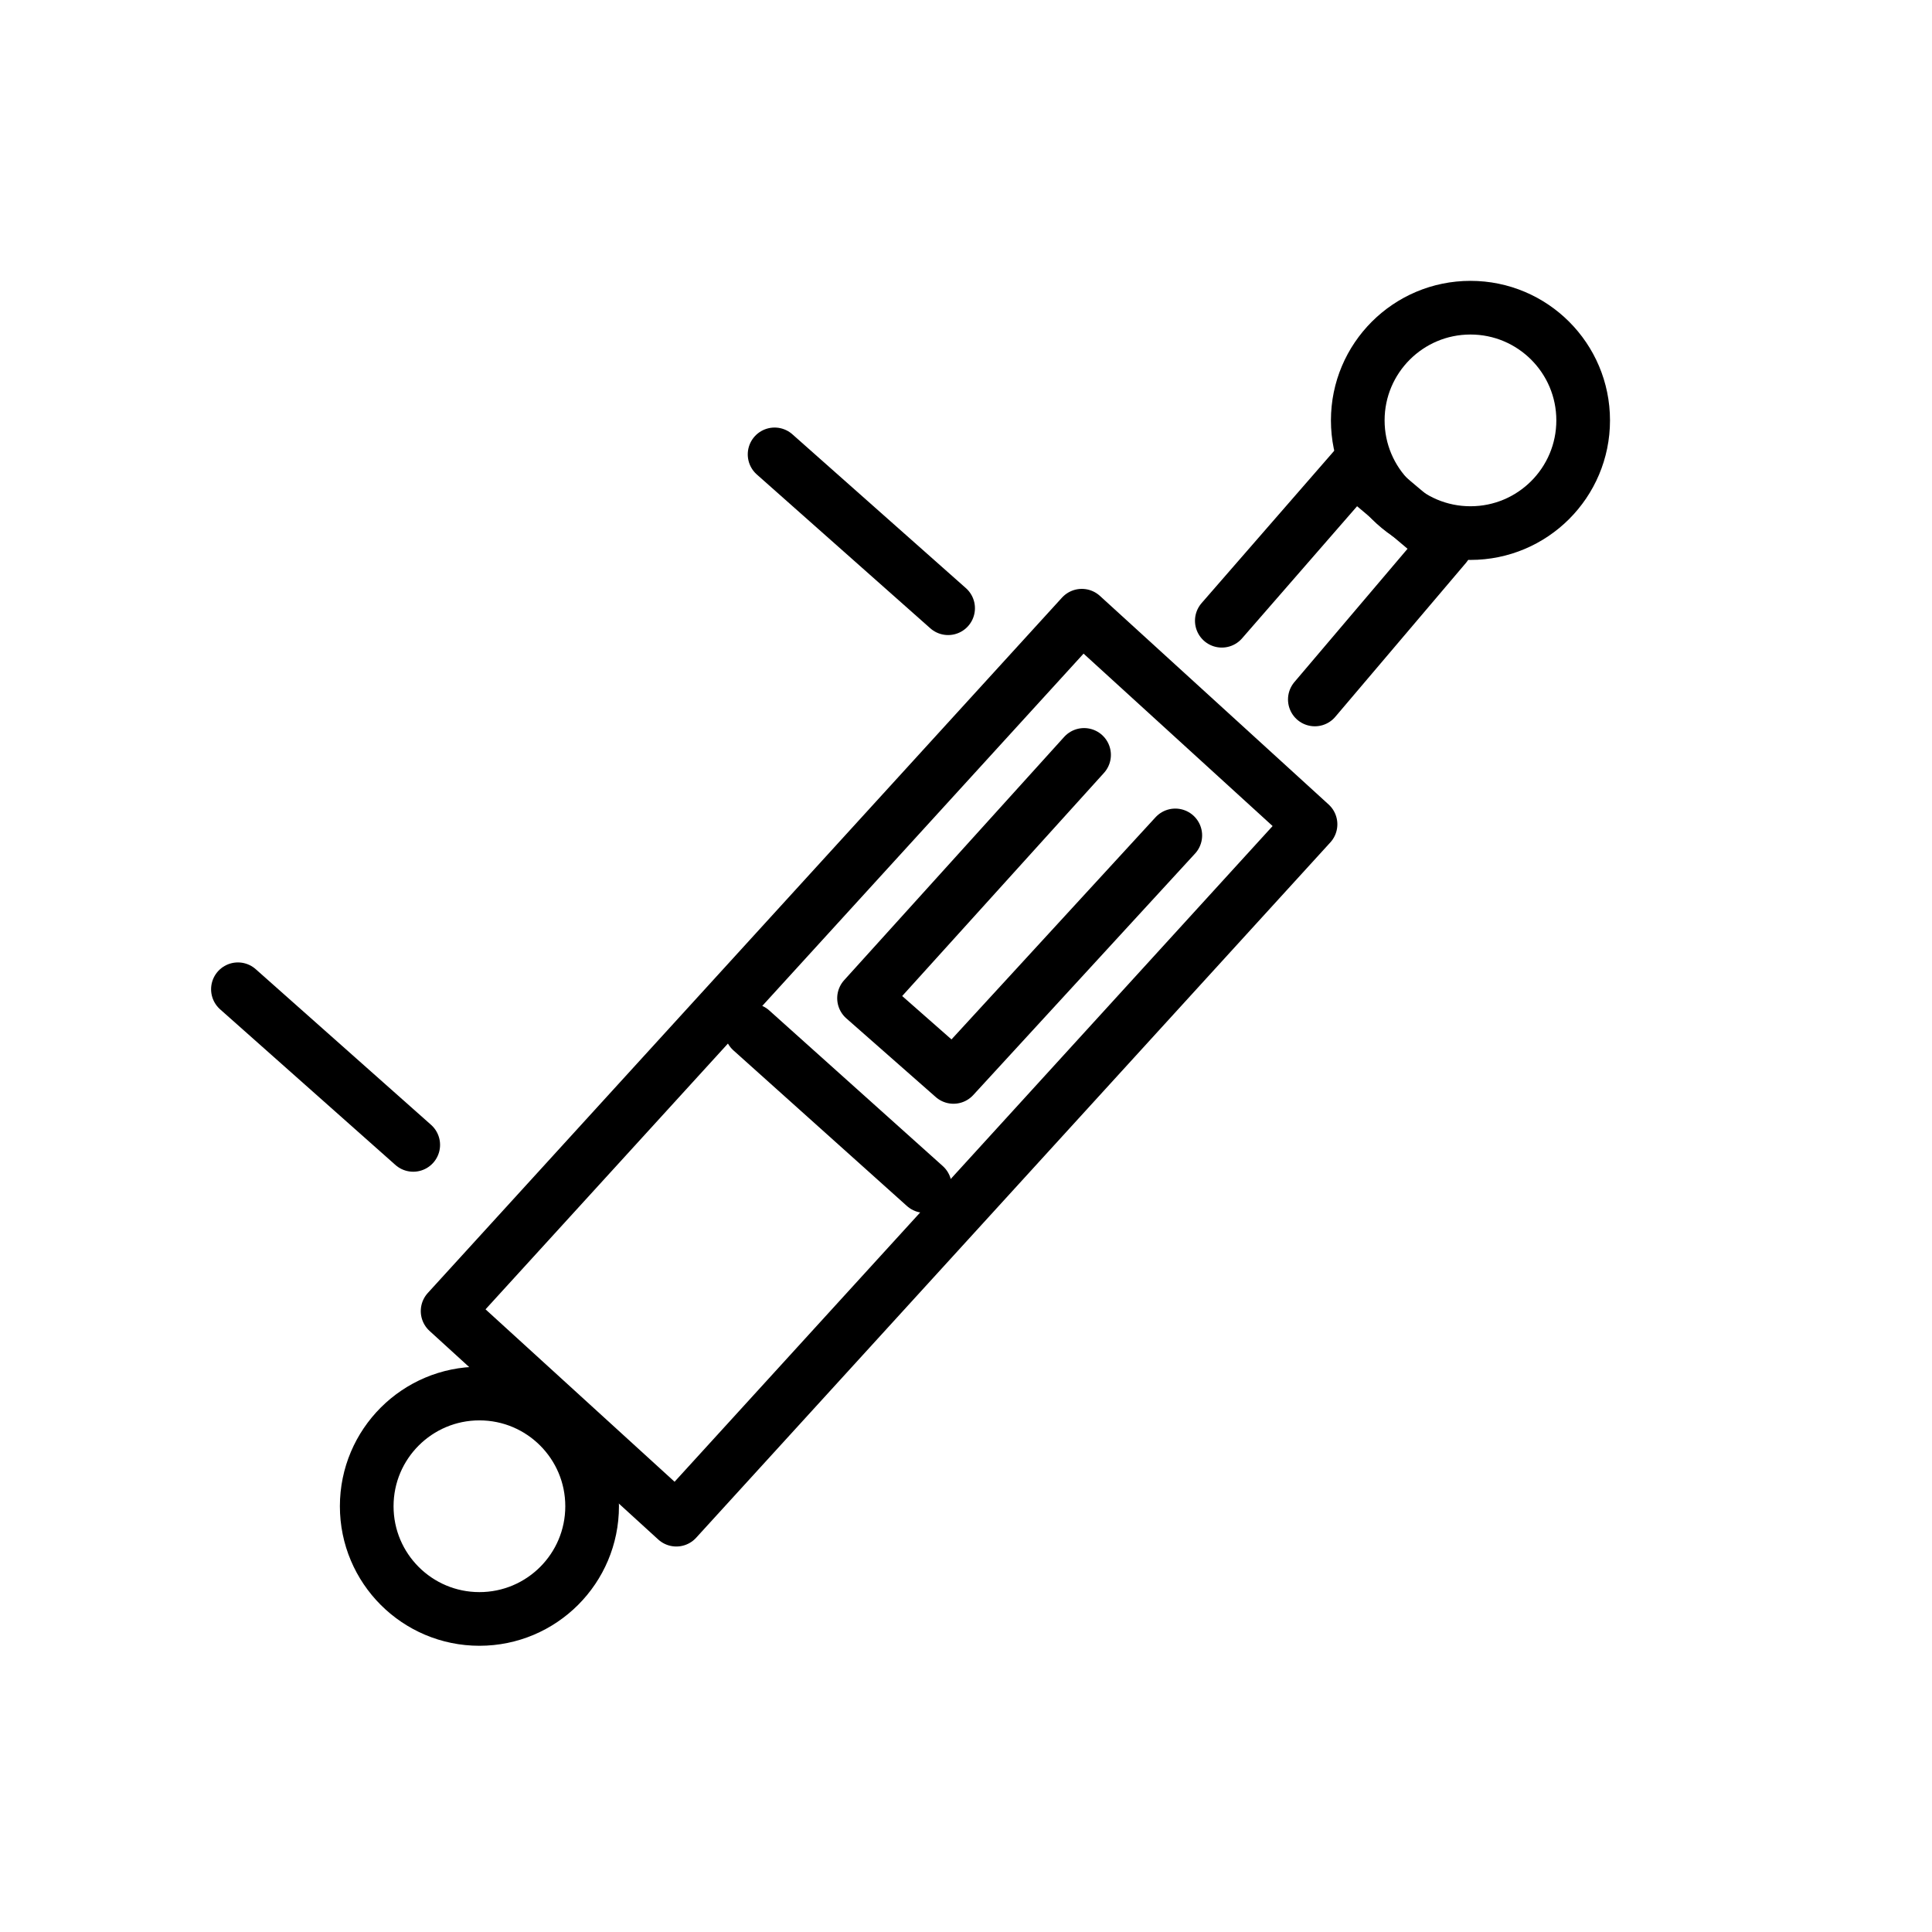
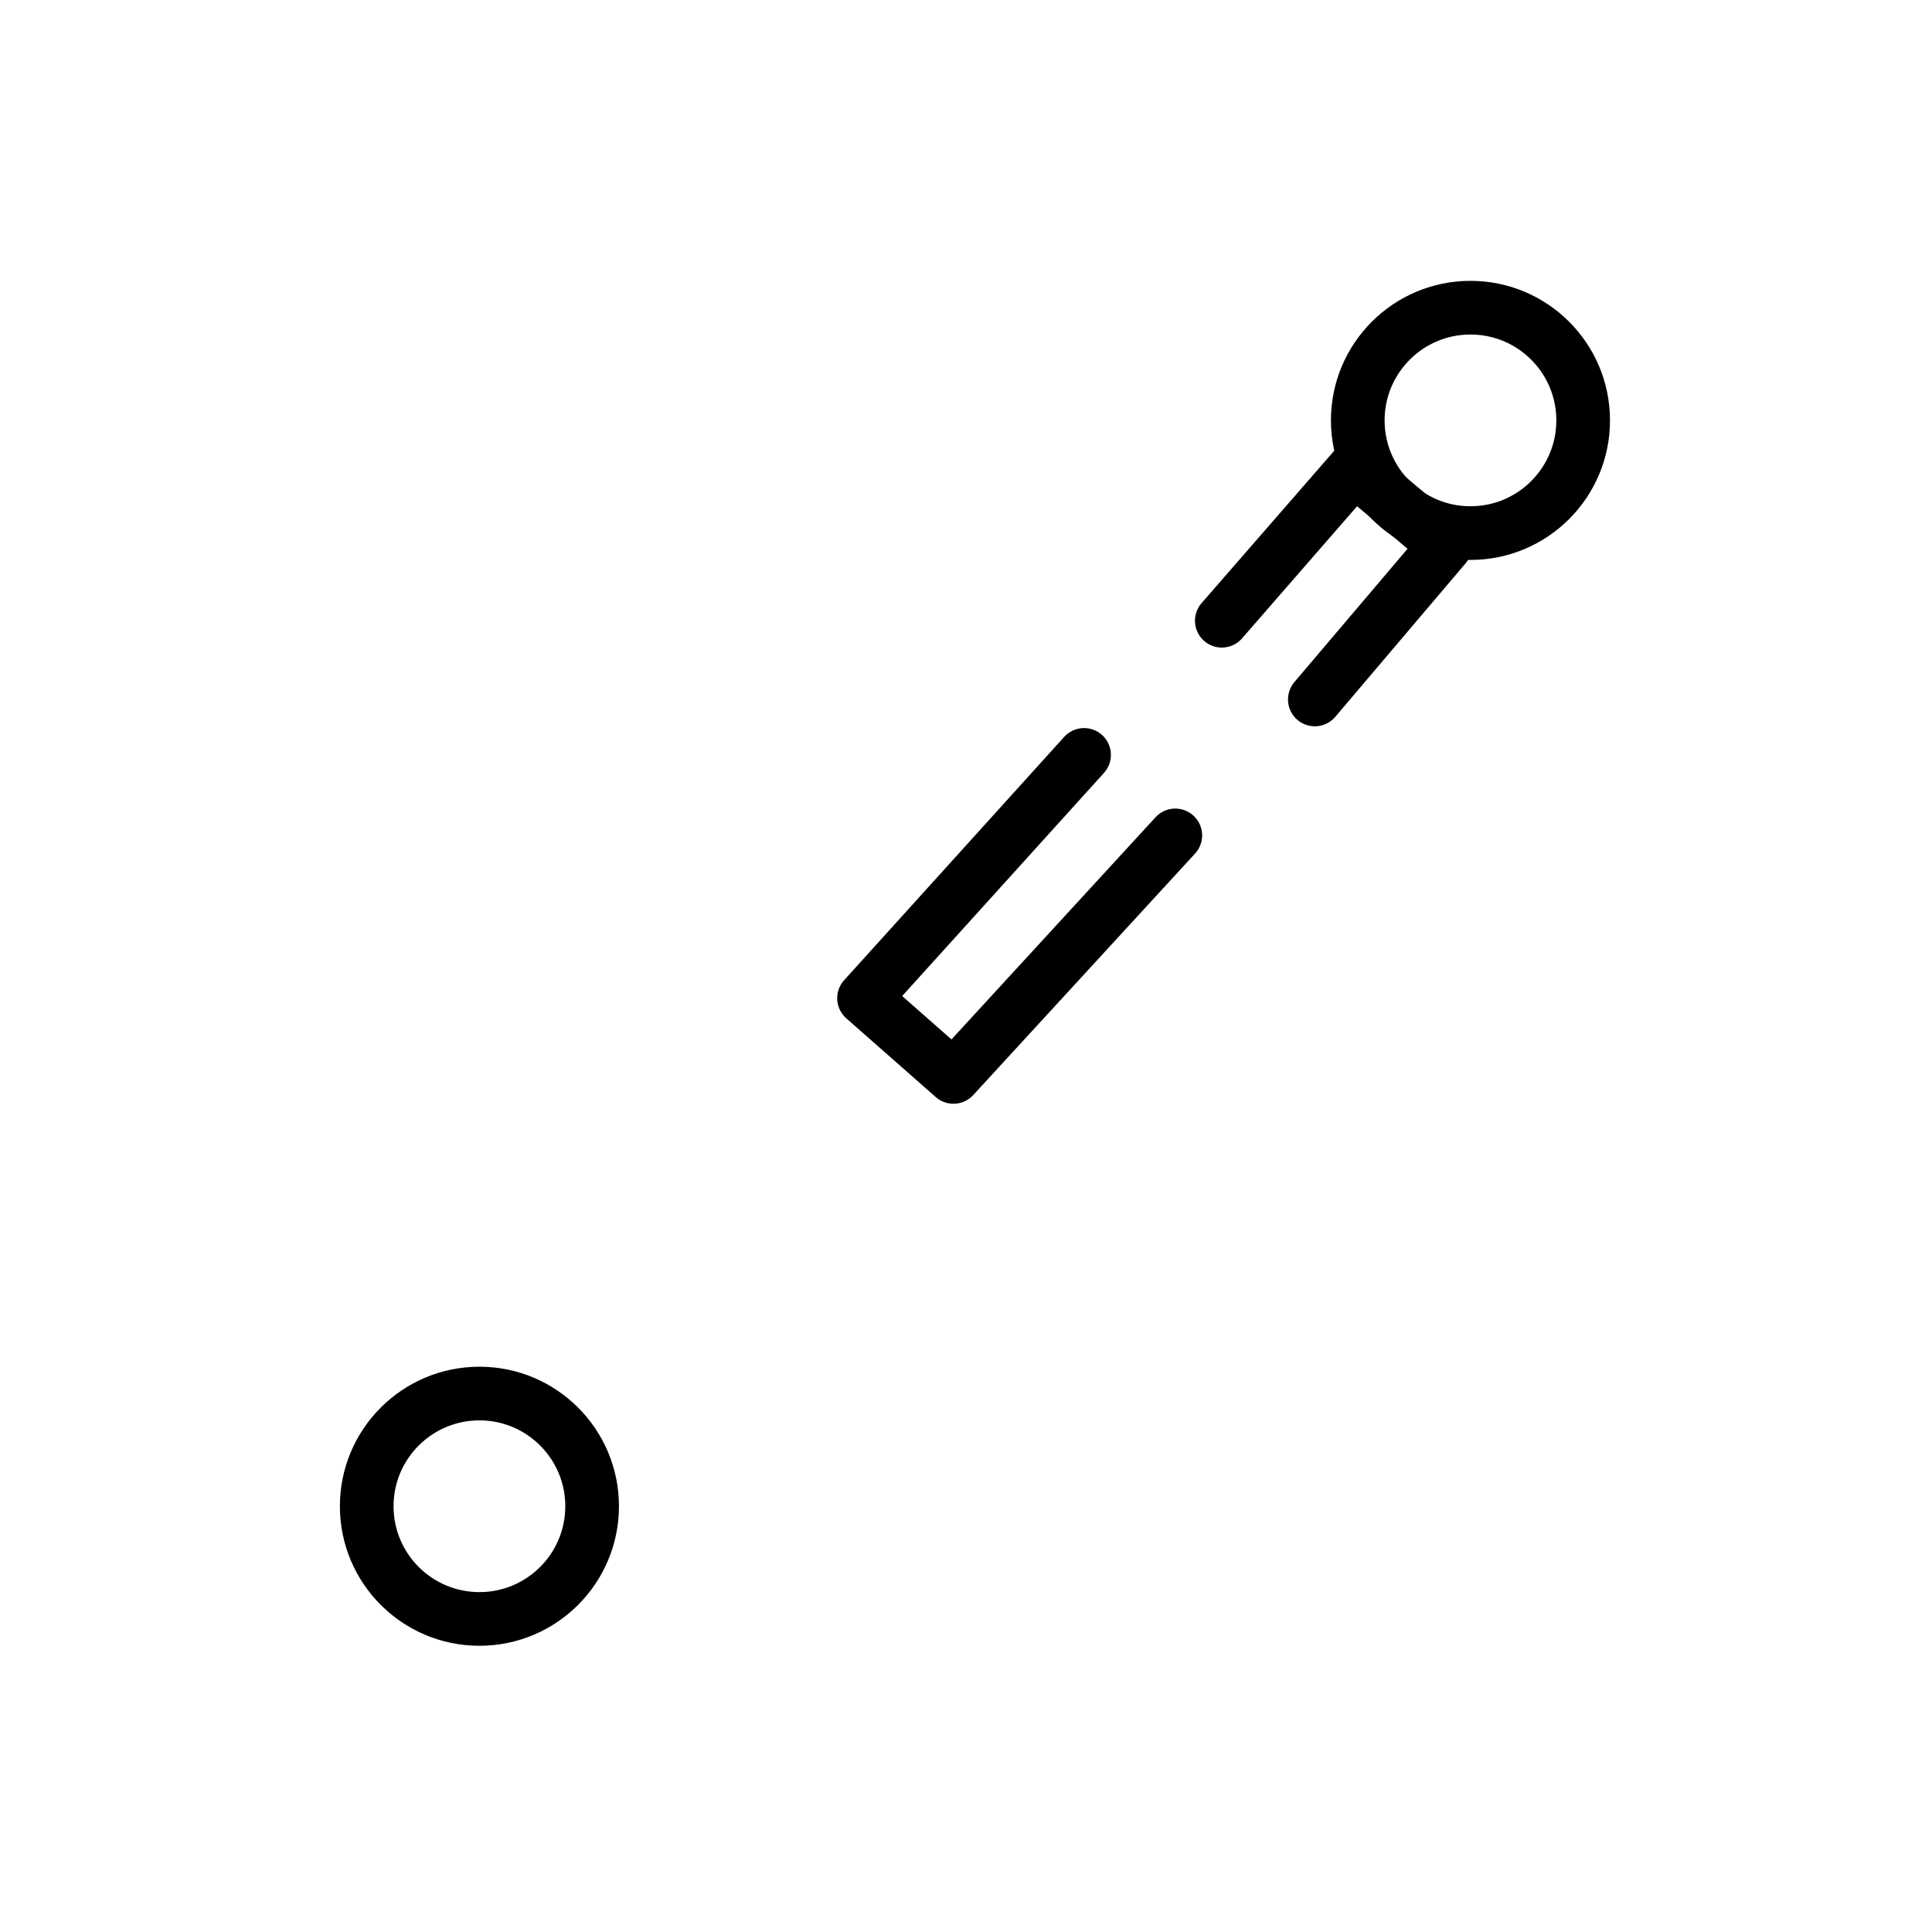
<svg xmlns="http://www.w3.org/2000/svg" version="1.1" x="0px" y="0px" width="108px" height="108px" viewBox="0 0 108 108" enable-background="new 0 0 108 108" xml:space="preserve">
  <g id="Layer_1">
</g>
  <g id="Layer_2">
    <g>
      <g>
        <g>
          <g>
-             <circle fill="none" cx="53.9" cy="54" r="54" />
-           </g>
+             </g>
        </g>
      </g>
    </g>
    <g>
-       <rect x="22.8" y="51.1" transform="matrix(0.674 -0.739 0.739 0.674 -28.108 55.698)" fill="none" stroke="#000000" stroke-width="3" stroke-linecap="round" stroke-linejoin="round" stroke-miterlimit="10" width="52.6" height="17.3" />
      <circle fill="none" stroke="#000000" stroke-width="3" stroke-linecap="round" stroke-linejoin="round" stroke-miterlimit="10" cx="26.8" cy="84.2" r="6.3" />
      <circle fill="none" stroke="#000000" stroke-width="3" stroke-linecap="round" stroke-linejoin="round" stroke-miterlimit="10" cx="82.2" cy="23.5" r="6.3" />
      <polyline fill="none" stroke="#000000" stroke-width="3" stroke-linecap="round" stroke-linejoin="round" stroke-miterlimit="10" points="    60.6,42.2 48.3,55.8 53.3,60.2 65.7,46.7   " />
      <polyline fill="none" stroke="#000000" stroke-width="3" stroke-linecap="round" stroke-linejoin="round" stroke-miterlimit="10" points="    73.5,39.1 80.8,30.5 75.7,26.2 68.3,34.7   " />
-       <line fill="none" stroke="#000000" stroke-width="3" stroke-linecap="round" stroke-linejoin="round" stroke-miterlimit="10" x1="43.3" y1="25.4" x2="53" y2="34" />
-       <line fill="none" stroke="#000000" stroke-width="3" stroke-linecap="round" stroke-linejoin="round" stroke-miterlimit="10" x1="42" y1="57.6" x2="51.7" y2="66.3" />
-       <line fill="none" stroke="#000000" stroke-width="3" stroke-linecap="round" stroke-linejoin="round" stroke-miterlimit="10" x1="13.3" y1="55.3" x2="23.1" y2="64" />
    </g>
  </g>
</svg>